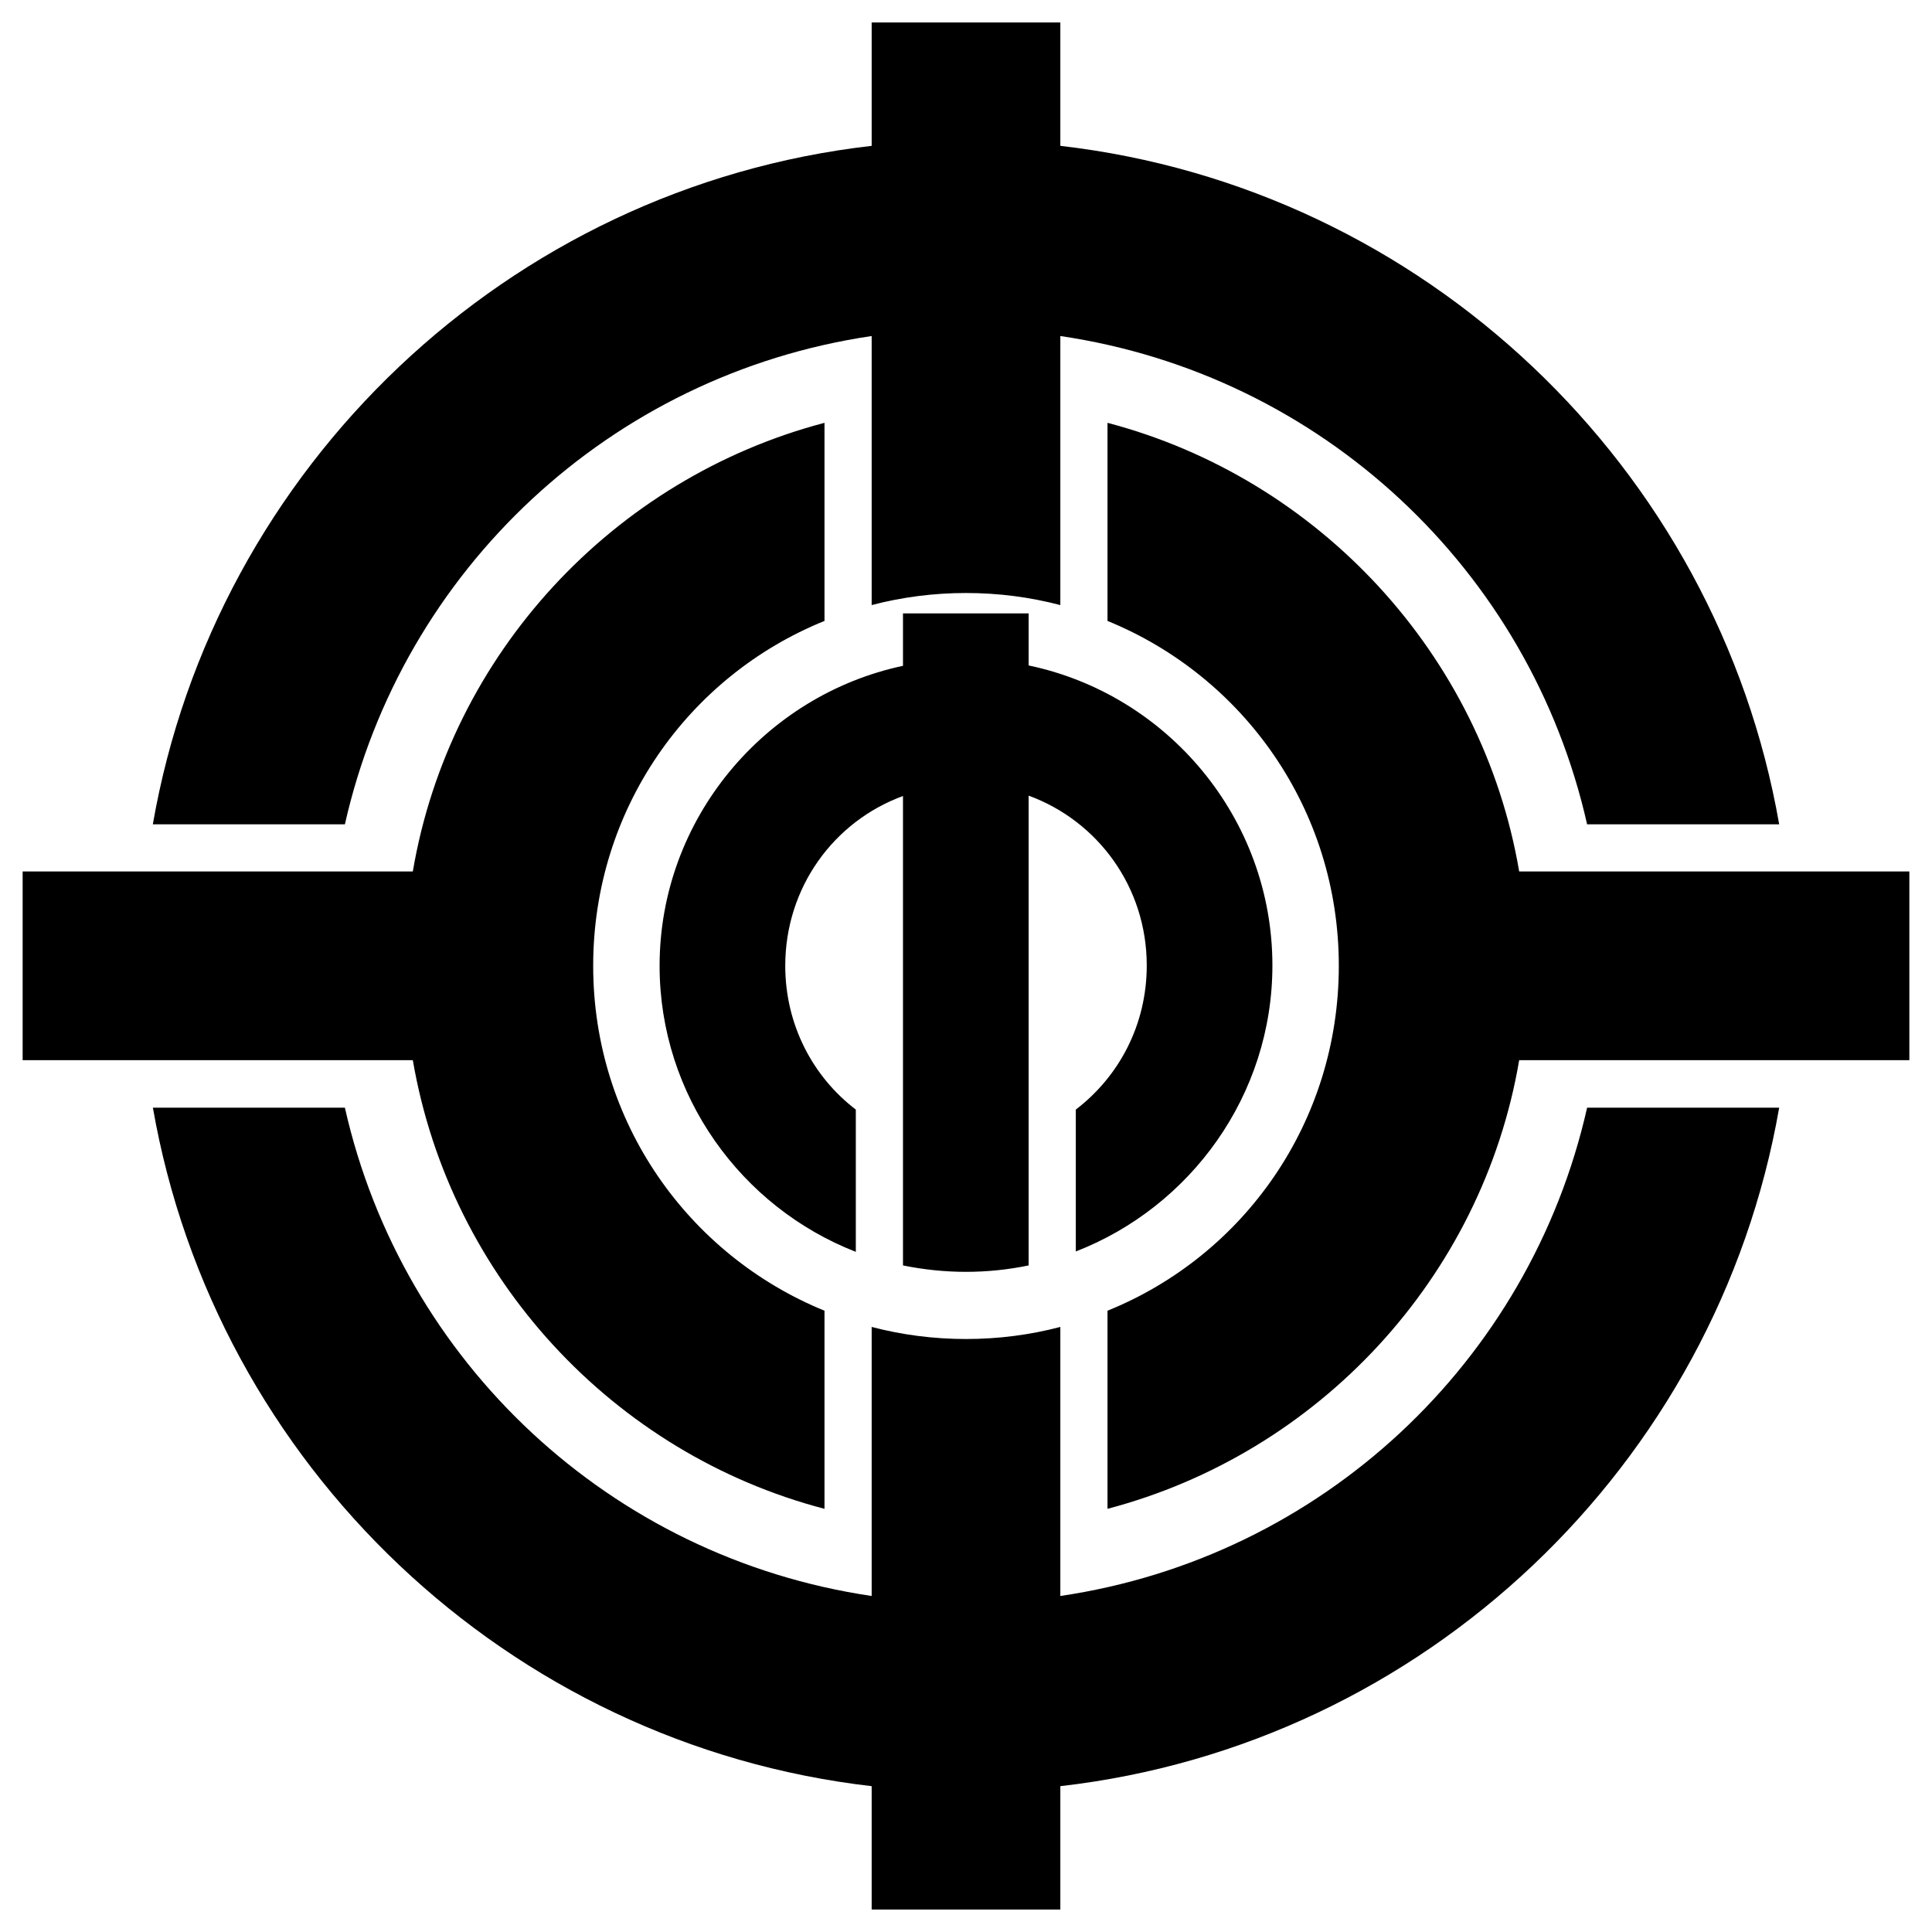
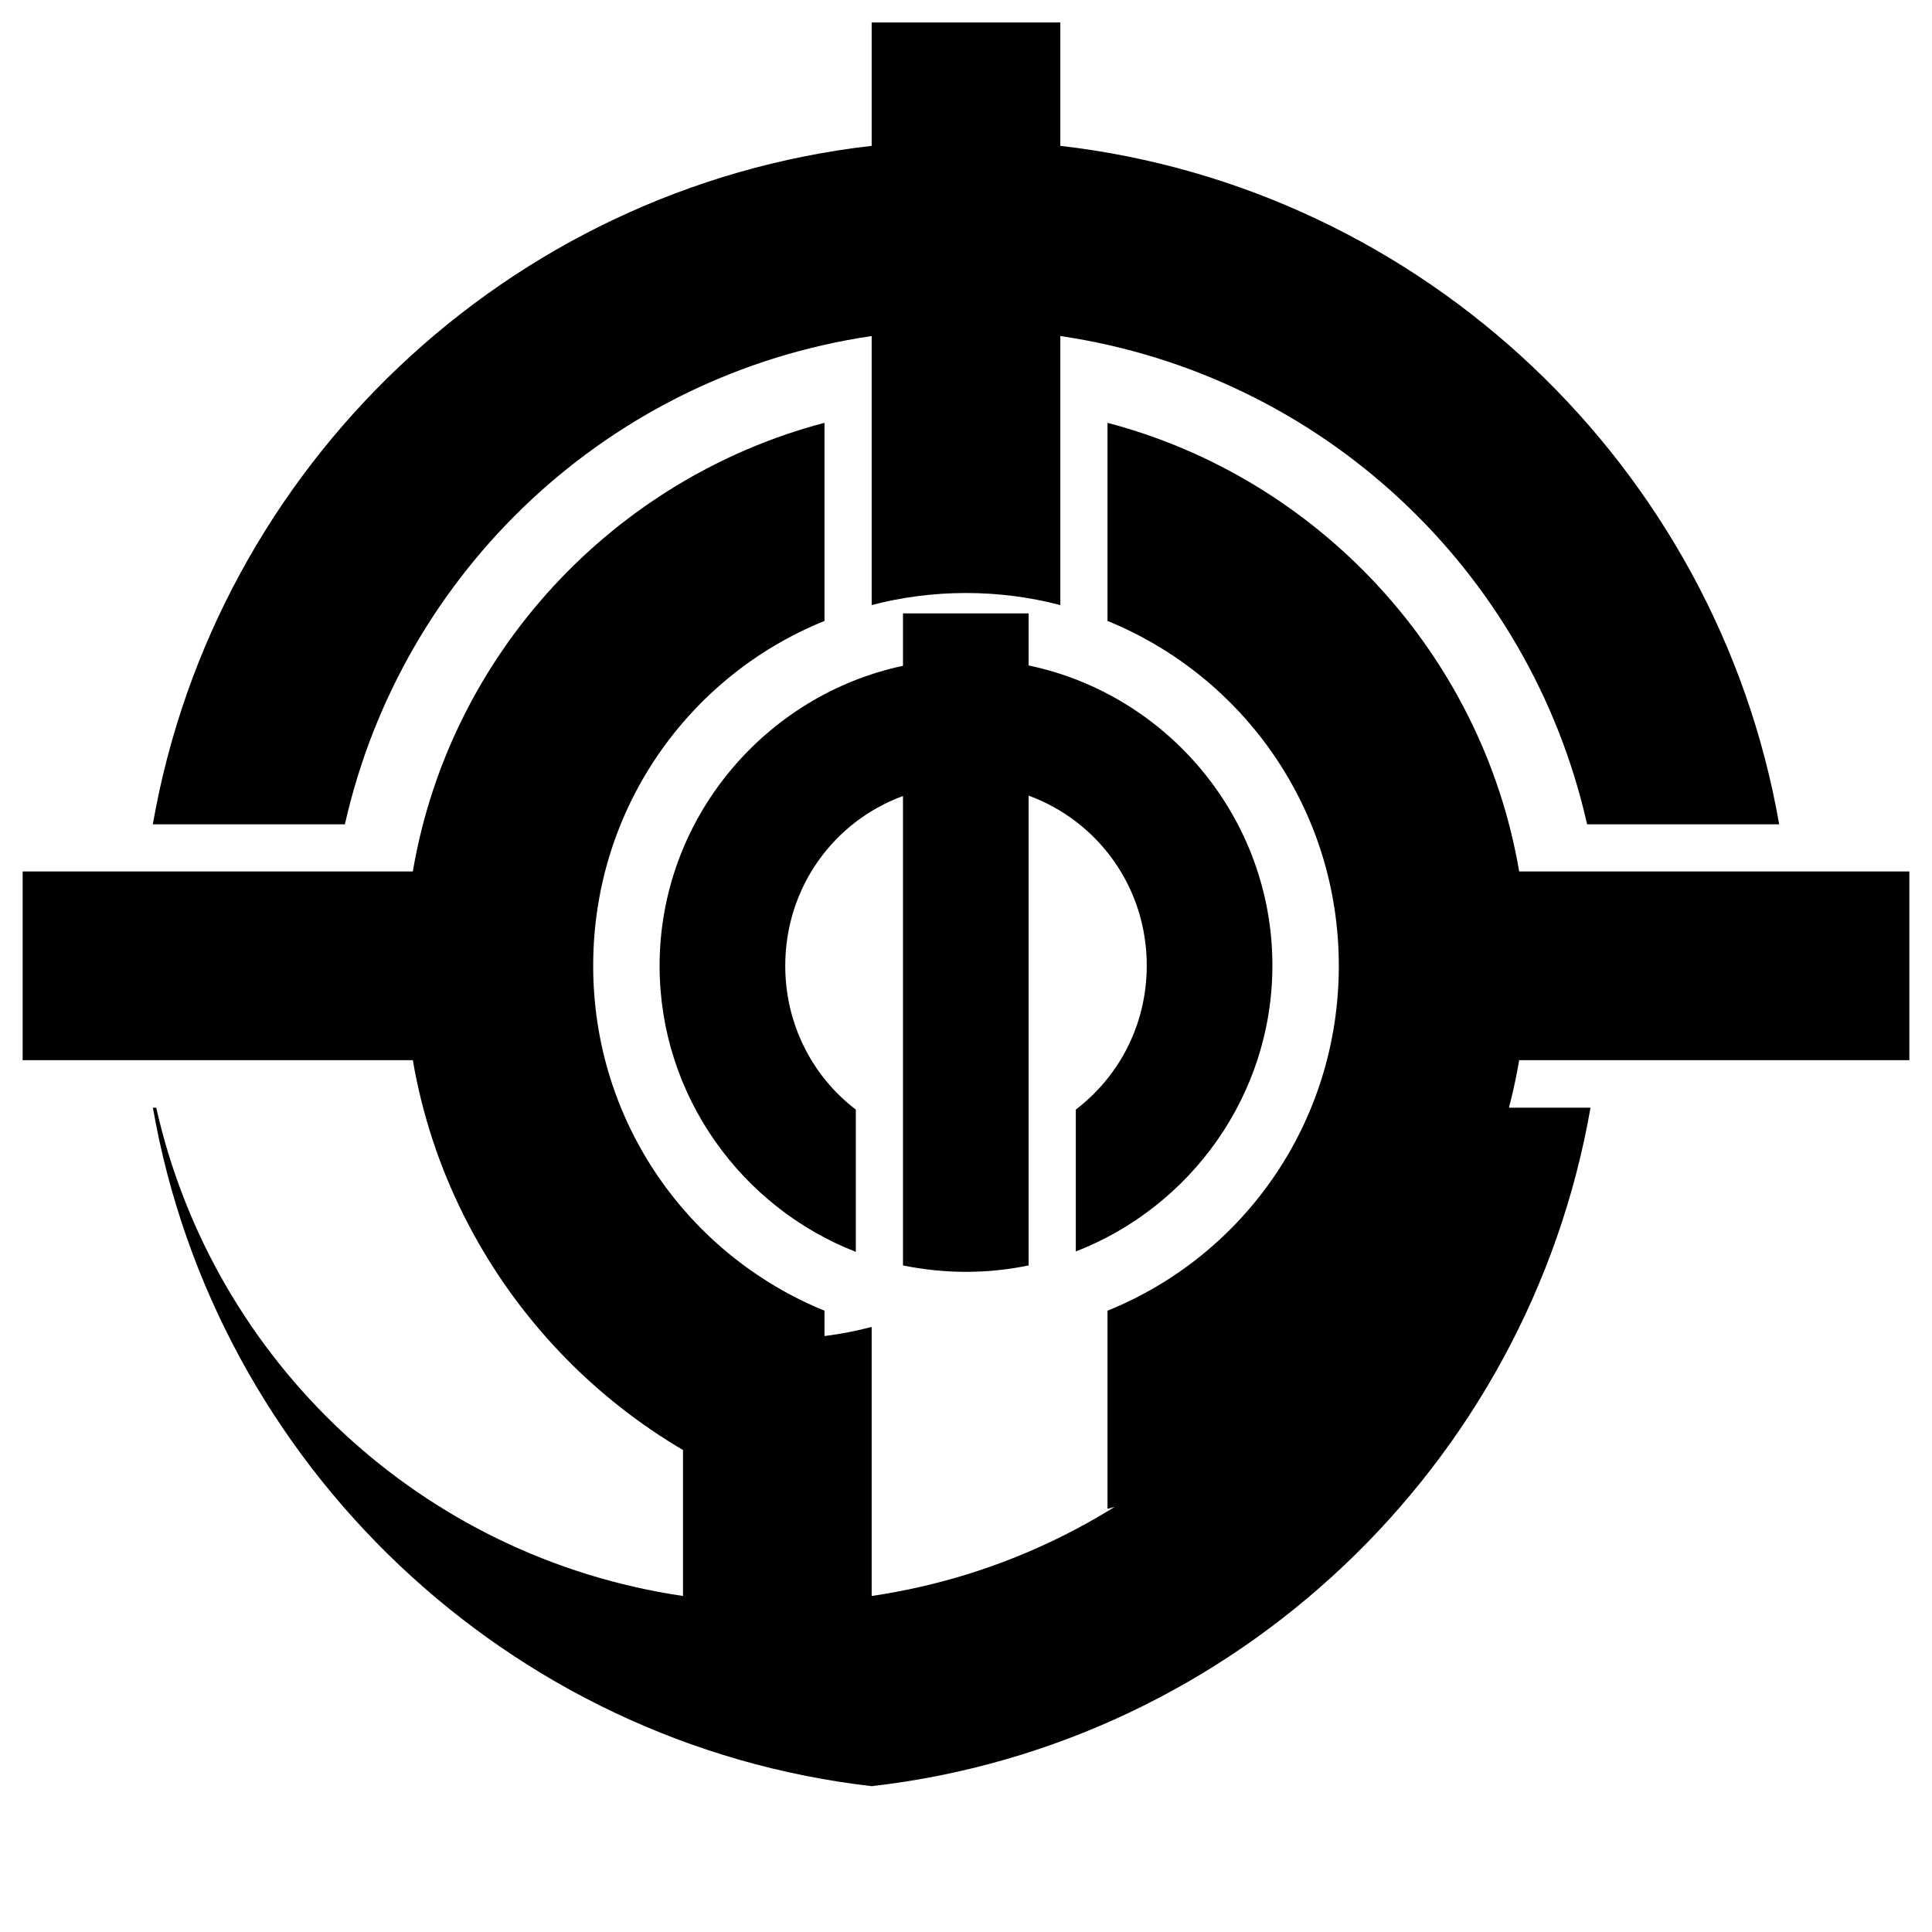
<svg xmlns="http://www.w3.org/2000/svg" x="0px" y="0px" width="500px" height="500px" viewBox="0 0 512 512">
  <g id="rw-kashima-railway-o.svg">
    <g id="254_" transform="translate(-290,-256.648)">
-       <path id="2838-7-4-1-8_8_" d="M521,262.6v32.7c-96.4,11-174,85.1-190.5,179.8h50.9     c15.2-67.4,70.4-119.2,139.6-129.4v13.6v6.7v51c8-2.1,16.4-3.2,25-3.2s17,1.1,25,3.2v-51v-8.4v-11.9     c69.2,10.2,124.4,62,139.6,129.4h50.9C745,380.5,667.4,306.4,571,295.3v-32.7H521z M508.5,368.7     c-55.9,14.7-99.3,61.2-109.1,118.9h-5.9h-14.4h-50.4H296v50h32.7h50.4h10.3h10c9.9,57.7,53.2,104.3,109.1,118.9v-52.5     c-36-14.7-61.3-49.9-61.3-91.4s25.2-76.8,61.3-91.4V368.7z M583.5,368.7v52.5c36,14.7,61.3,49.9,61.3,91.4s-25.2,76.8-61.3,91.4     v52.5c55.9-14.7,99.3-61.2,109.1-118.9h10h10.3h50.4H796v-50h-32.7h-50.4h-10.3h-10C682.8,430,639.4,383.4,583.5,368.7z      M529.3,419.3v13.8c-36.7,7.8-64.5,40.6-64.5,79.5c0,34.4,21.7,64,52,75.8v-37.7c-11.4-8.7-18.7-22.5-18.7-38.1     c0-20.8,12.9-38.3,31.2-45v25.8v19.2v44.9v34.5c5.4,1.1,11,1.7,16.7,1.7c5.7,0,11.3-0.6,16.6-1.7v-34.5v-45v-2.5v-42.5     c18.3,6.7,31.3,24.2,31.3,45c0,15.7-7.3,29.4-18.8,38.2v37.6c30.4-11.8,52.1-41.4,52.1-75.8c0-39-27.8-71.8-64.6-79.5v-13.8     H529.3z M330.5,550.1C347,644.8,424.6,718.9,521,730v32.7h50V730c96.4-11,174-85.1,190.5-179.8h-50.9     c-15.2,67.4-70.4,119.2-139.6,129.4v-6.9v-13.4v-51c-8,2.1-16.4,3.2-25,3.2s-17-1.1-25-3.2v51v13.4v6.9     c-69.2-10.2-124.4-62-139.6-129.4H330.5z" />
+       <path id="2838-7-4-1-8_8_" d="M521,262.6v32.7c-96.4,11-174,85.1-190.5,179.8h50.9     c15.2-67.4,70.4-119.2,139.6-129.4v13.6v6.7v51c8-2.1,16.4-3.2,25-3.2s17,1.1,25,3.2v-51v-8.4v-11.9     c69.2,10.2,124.4,62,139.6,129.4h50.9C745,380.5,667.4,306.4,571,295.3v-32.7H521z M508.5,368.7     c-55.9,14.7-99.3,61.2-109.1,118.9h-5.9h-14.4h-50.4H296v50h32.7h50.4h10.3h10c9.9,57.7,53.2,104.3,109.1,118.9v-52.5     c-36-14.7-61.3-49.9-61.3-91.4s25.2-76.8,61.3-91.4V368.7z M583.5,368.7v52.5c36,14.7,61.3,49.9,61.3,91.4s-25.2,76.8-61.3,91.4     v52.5c55.9-14.7,99.3-61.2,109.1-118.9h10h10.3h50.4H796v-50h-32.7h-50.4h-10.3h-10C682.8,430,639.4,383.4,583.5,368.7z      M529.3,419.3v13.8c-36.7,7.8-64.5,40.6-64.5,79.5c0,34.4,21.7,64,52,75.8v-37.7c-11.4-8.7-18.7-22.5-18.7-38.1     c0-20.8,12.9-38.3,31.2-45v25.8v19.2v44.9v34.5c5.4,1.1,11,1.7,16.7,1.7c5.7,0,11.3-0.6,16.6-1.7v-34.5v-45v-2.5v-42.5     c18.3,6.7,31.3,24.2,31.3,45c0,15.7-7.3,29.4-18.8,38.2v37.6c30.4-11.8,52.1-41.4,52.1-75.8c0-39-27.8-71.8-64.6-79.5v-13.8     H529.3z M330.5,550.1C347,644.8,424.6,718.9,521,730v32.7V730c96.4-11,174-85.1,190.5-179.8h-50.9     c-15.2,67.4-70.4,119.2-139.6,129.4v-6.9v-13.4v-51c-8,2.1-16.4,3.2-25,3.2s-17-1.1-25-3.2v51v13.4v6.9     c-69.2-10.2-124.4-62-139.6-129.4H330.5z" />
    </g>
  </g>
</svg>